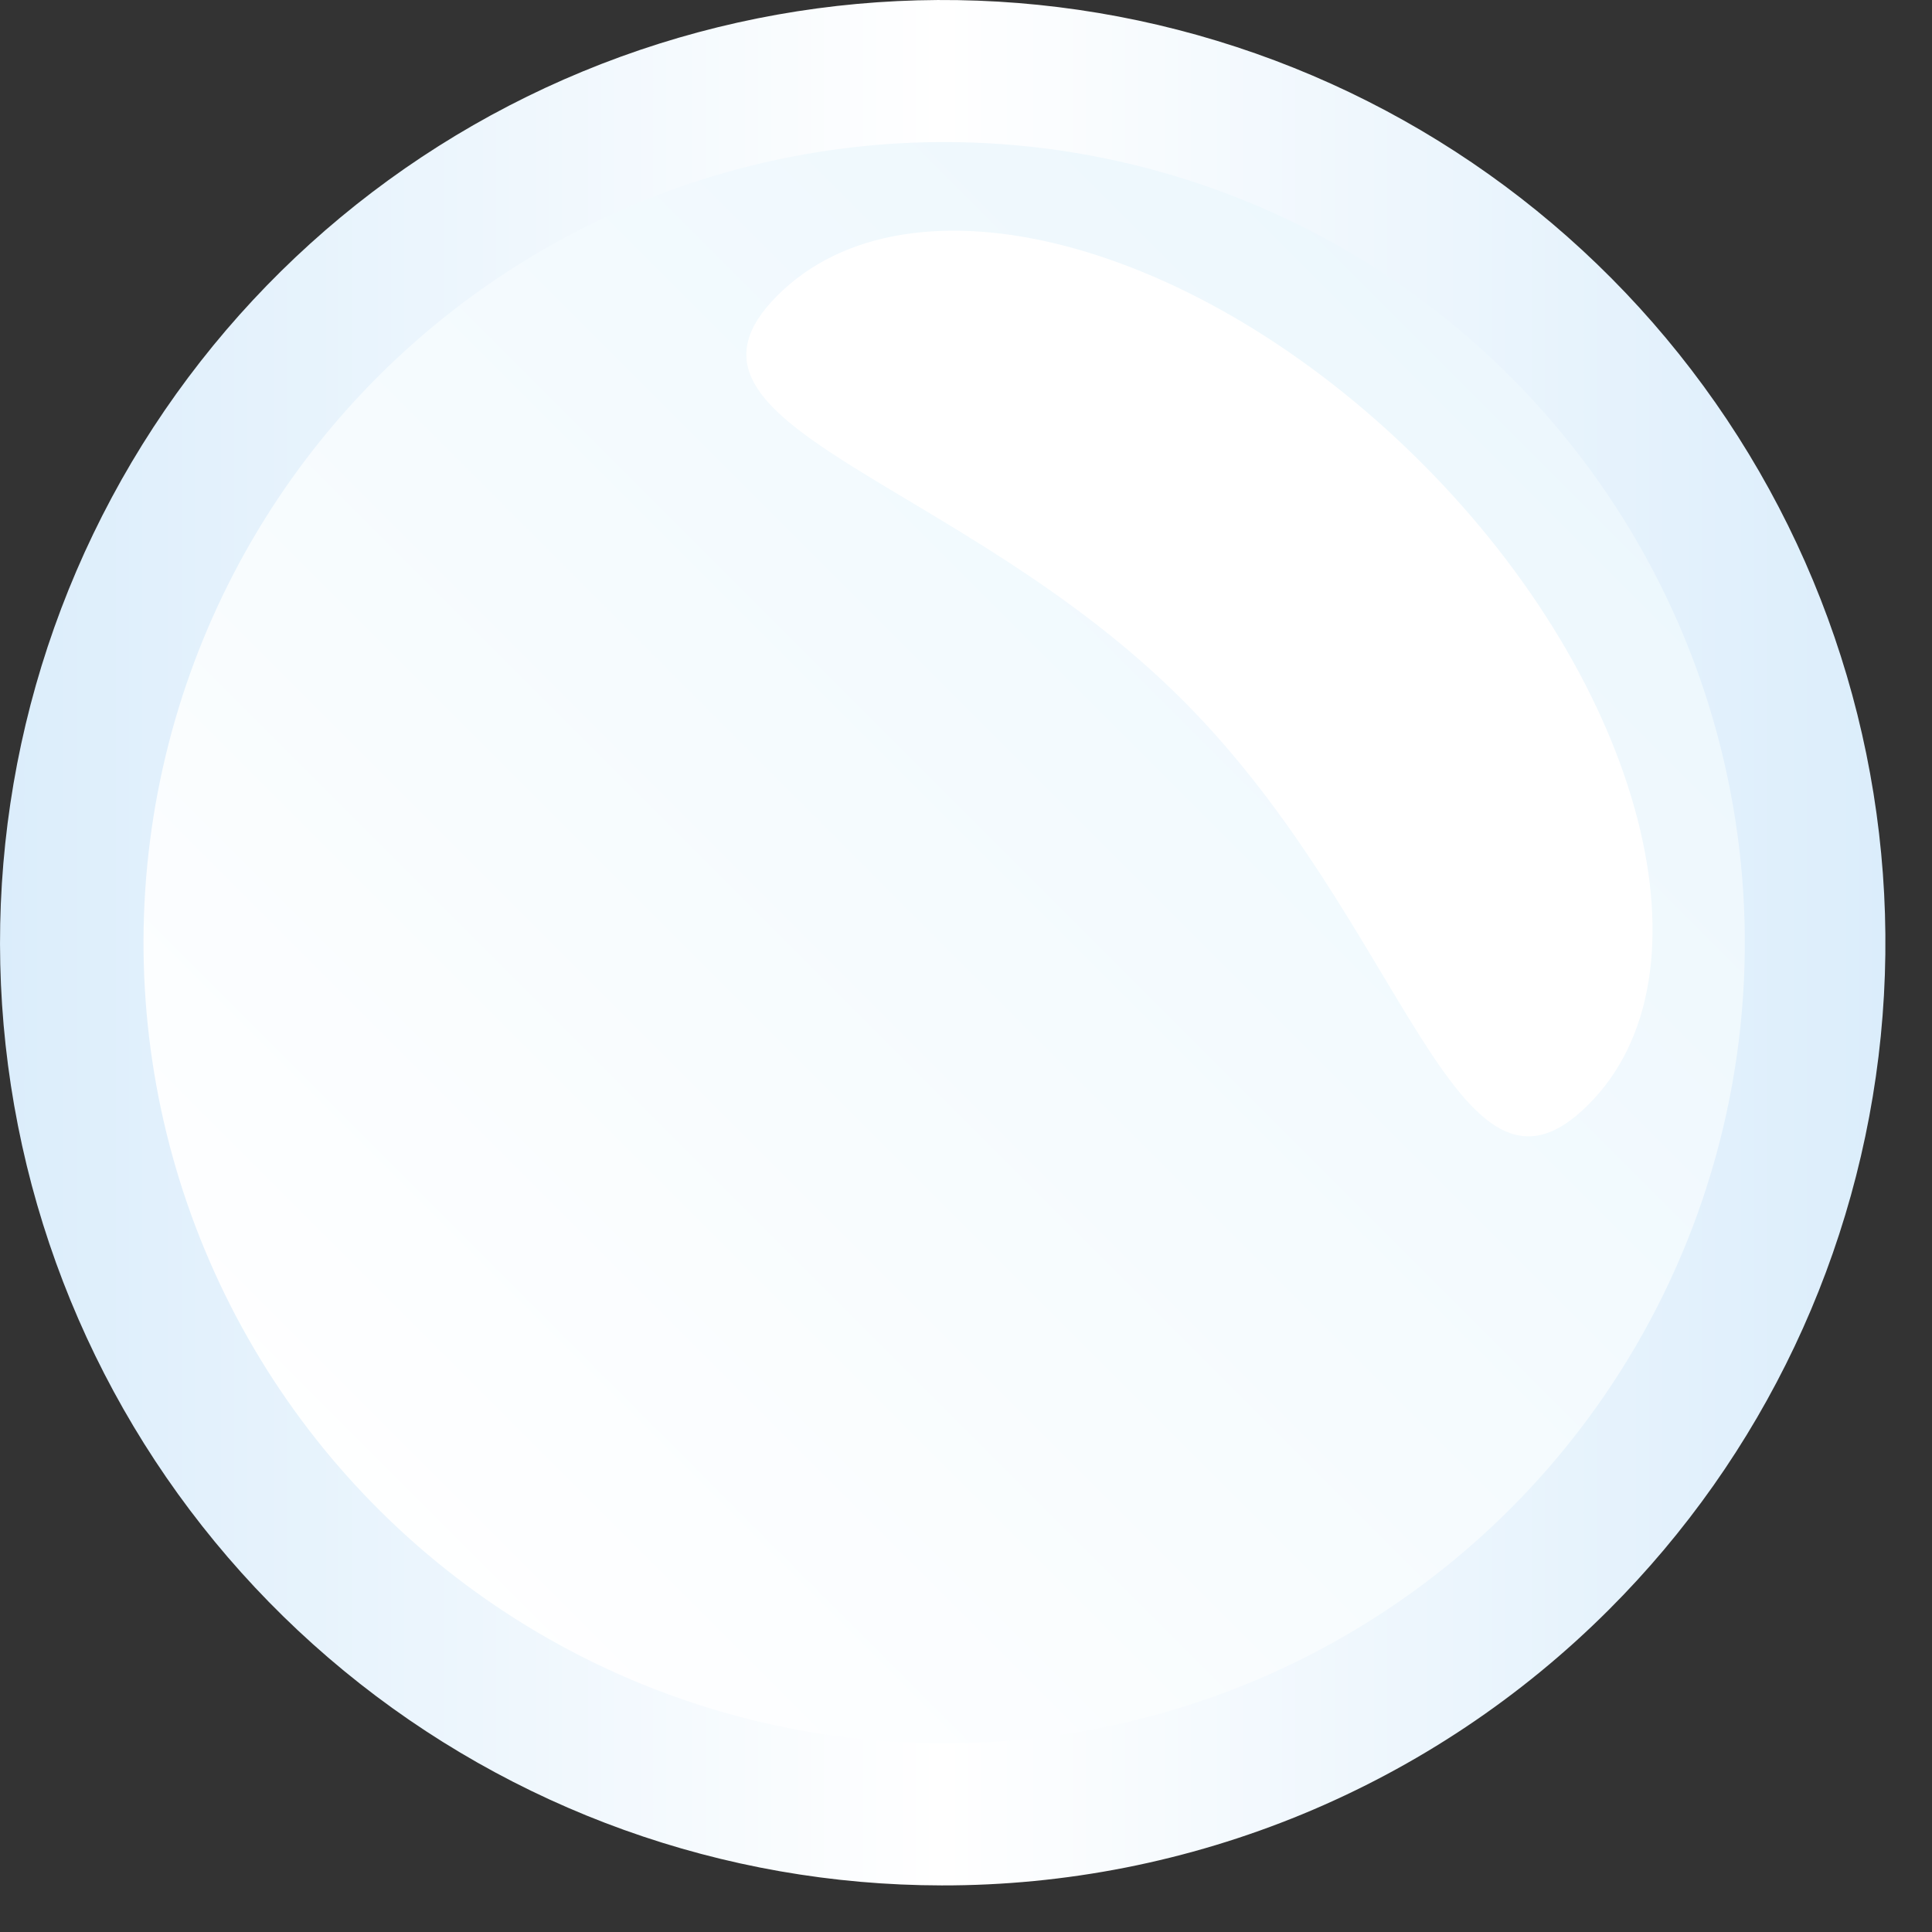
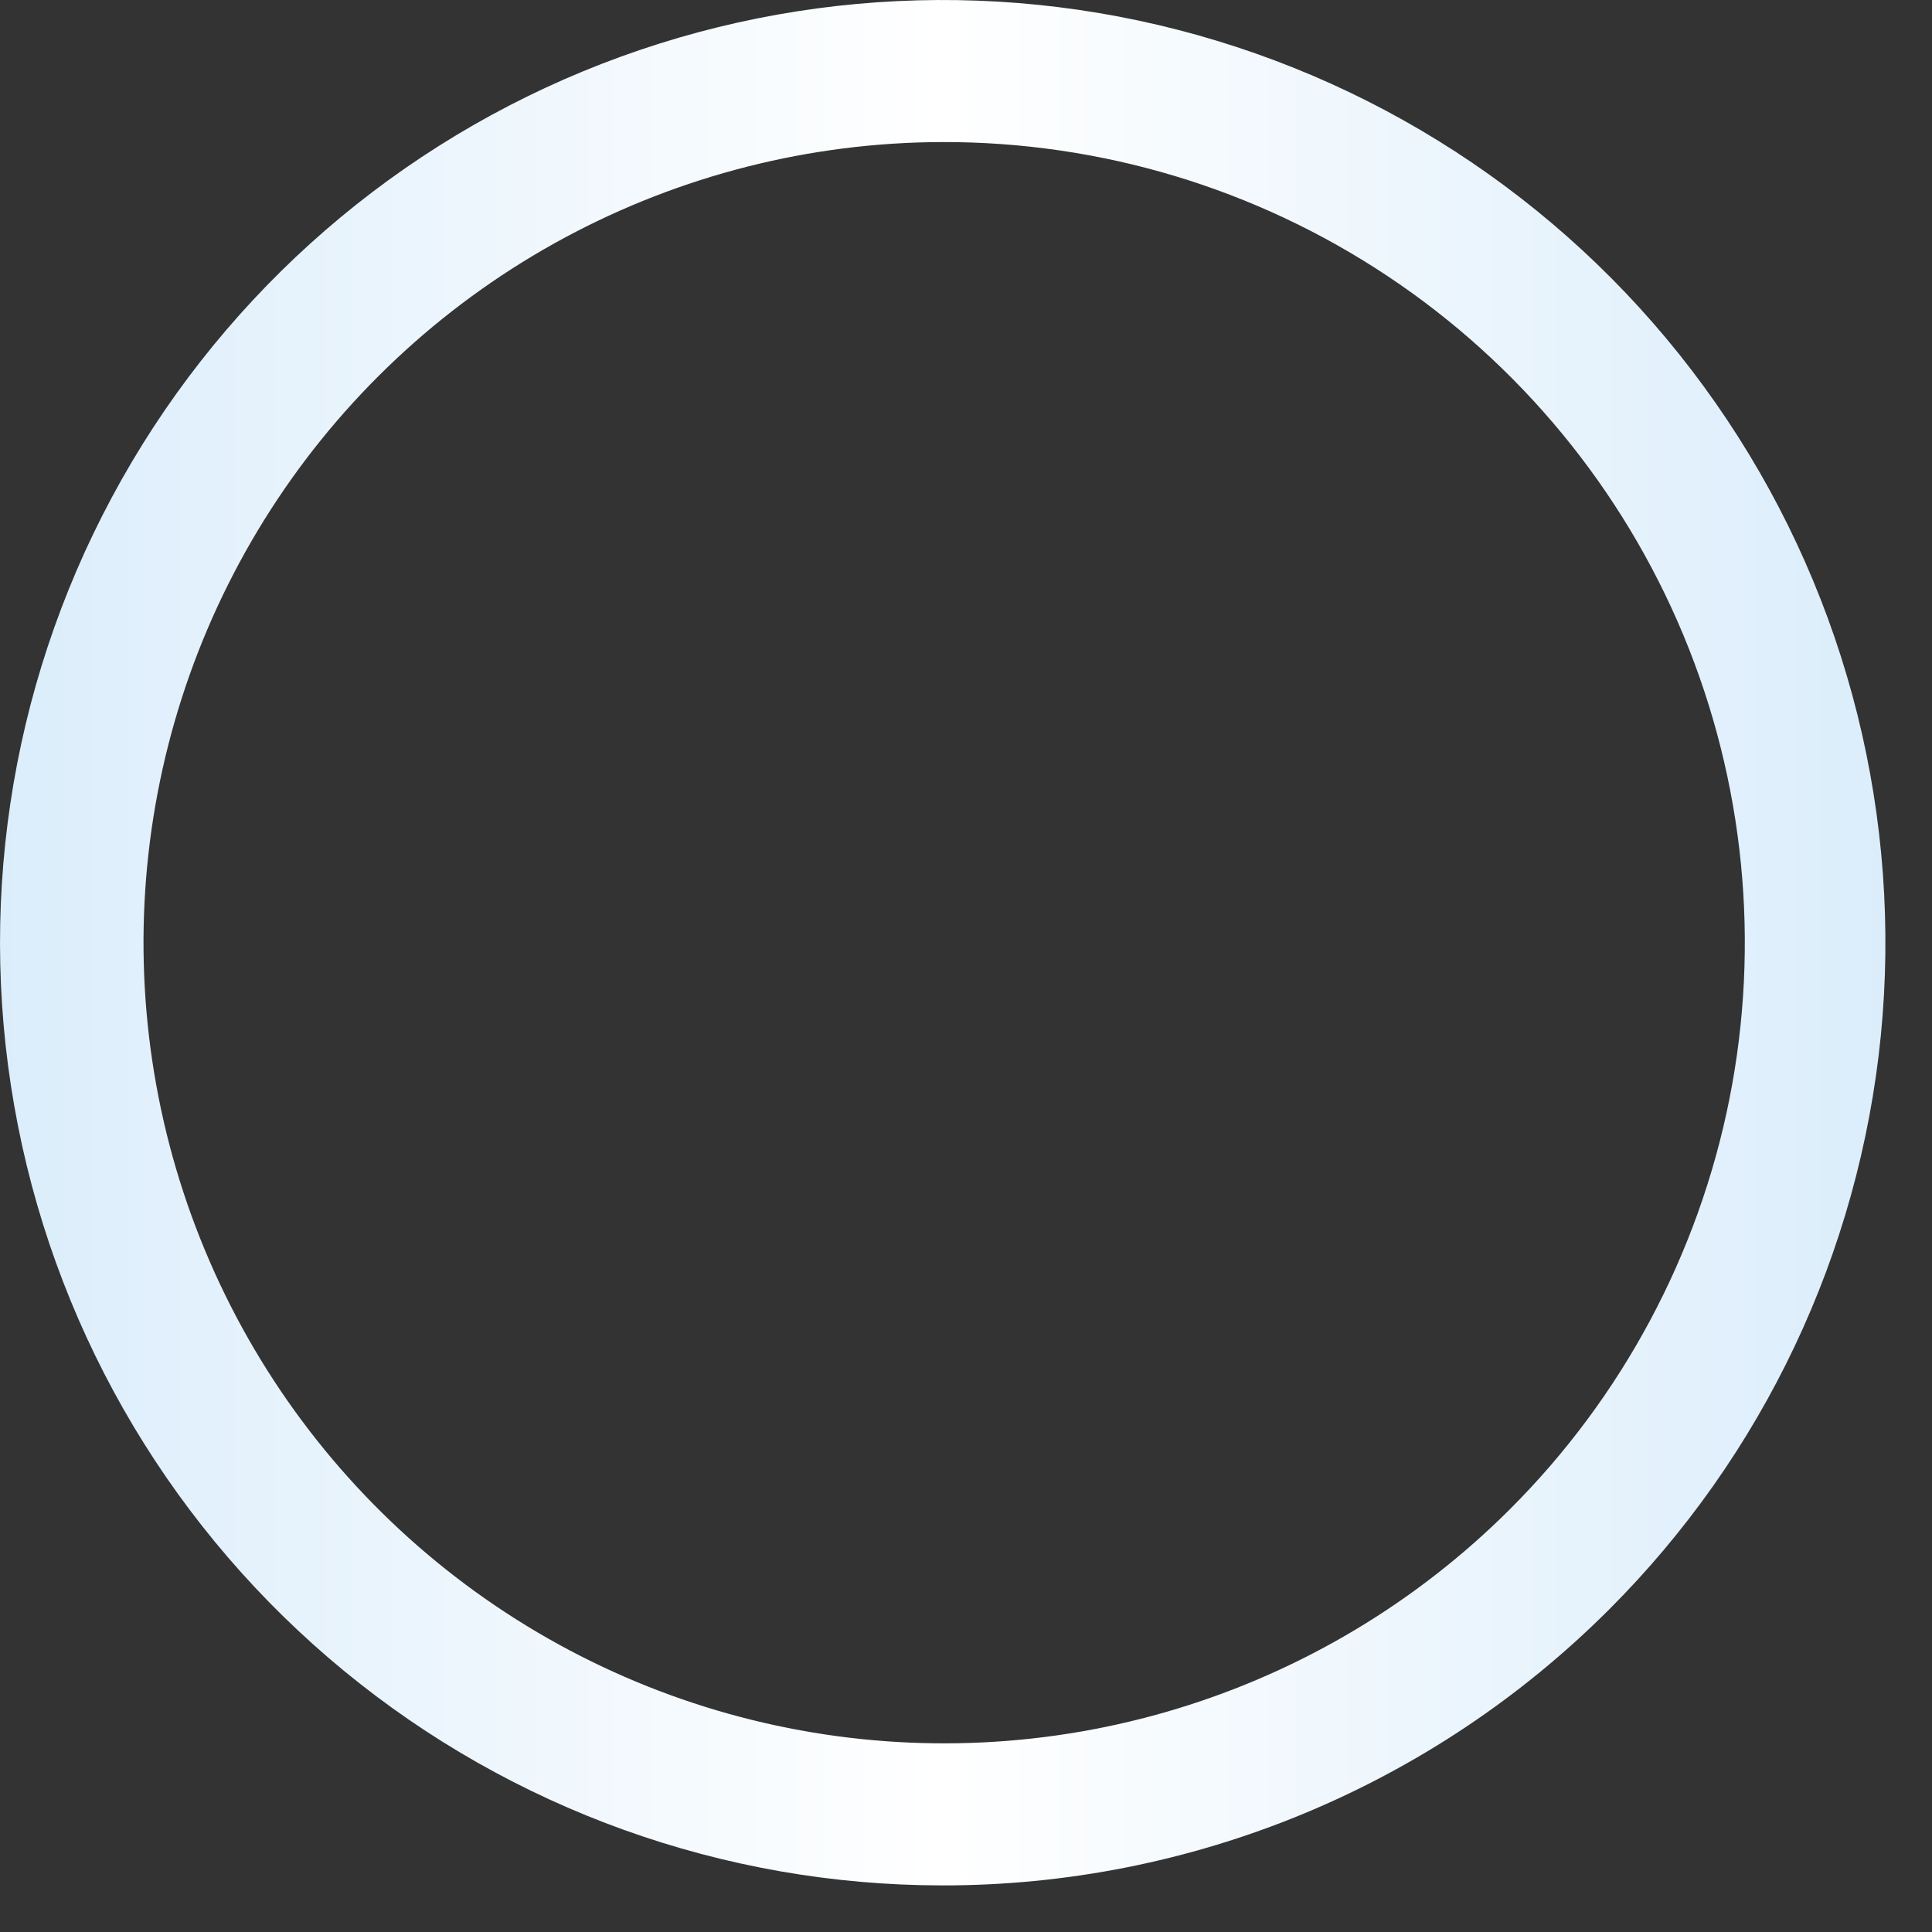
<svg xmlns="http://www.w3.org/2000/svg" width="34" height="34" viewBox="0 0 34 34" fill="none">
  <rect x="0" y="0" width="34" height="34" fill="#333333" stroke="none" />
  <g style="mix-blend-mode:multiply">
-     <path d="M27.432 27.45C25.285 29.598 22.55 31.061 19.573 31.654C16.595 32.247 13.508 31.944 10.702 30.783C7.897 29.621 5.499 27.654 3.811 25.129C2.124 22.605 1.224 19.636 1.224 16.6C1.224 13.564 2.124 10.595 3.811 8.071C5.499 5.546 7.897 3.579 10.702 2.417C13.508 1.256 16.595 0.953 19.573 1.546C22.55 2.139 25.285 3.602 27.432 5.75C28.857 7.175 29.988 8.866 30.759 10.728C31.531 12.589 31.928 14.585 31.928 16.6C31.928 18.615 31.531 20.611 30.759 22.472C29.988 24.334 28.857 26.025 27.432 27.45Z" fill="url(#paint0_linear_45_4339)" />
-     <path d="M27.942 19.45C25.622 21.76 24.752 16.26 20.812 12.32C16.872 8.38 11.372 7.51 13.682 5.2C15.992 2.89 21.062 4.2 25.002 8.13C28.942 12.06 30.252 17.17 27.942 19.45Z" fill="white" />
    <path d="M16.572 33.18C12.734 33.176 9.016 31.841 6.052 29.403C3.088 26.965 1.06 23.575 0.316 19.81C-0.429 16.045 0.154 12.138 1.967 8.755C3.779 5.372 6.708 2.722 10.256 1.257C13.803 -0.208 17.748 -0.399 21.42 0.719C25.092 1.836 28.262 4.192 30.392 7.385C32.522 10.578 33.478 14.41 33.099 18.23C32.719 22.049 31.028 25.618 28.312 28.33C26.77 29.871 24.94 31.092 22.925 31.925C20.91 32.757 18.752 33.184 16.572 33.18ZM16.572 2.5C14.257 2.507 11.98 3.085 9.941 4.181C7.902 5.278 6.165 6.86 4.883 8.787C3.601 10.715 2.814 12.928 2.591 15.232C2.368 17.537 2.716 19.86 3.605 21.998C4.493 24.135 5.895 26.021 7.685 27.488C9.475 28.955 11.6 29.959 13.87 30.41C16.141 30.861 18.487 30.746 20.703 30.074C22.918 29.403 24.934 28.196 26.572 26.56C28.547 24.588 29.892 22.073 30.436 19.335C30.98 16.597 30.698 13.76 29.627 11.182C28.555 8.605 26.742 6.403 24.418 4.858C22.094 3.312 19.363 2.491 16.572 2.5Z" fill="url(#paint1_linear_45_4339)" />
  </g>
  <defs>
    <linearGradient id="paint0_linear_45_4339" x1="5.713" y1="27.45" x2="27.422" y2="5.742" gradientUnits="userSpaceOnUse">
      <stop stop-color="white" />
      <stop offset="1" stop-color="#ECF7FD" />
    </linearGradient>
    <linearGradient id="paint1_linear_45_4339" x1="-0.028" y1="16.59" x2="33.172" y2="16.59" gradientUnits="userSpaceOnUse">
      <stop stop-color="#DBEDFB" />
      <stop offset="0.5" stop-color="white" />
      <stop offset="1" stop-color="#DBEDFB" />
    </linearGradient>
  </defs>
</svg>